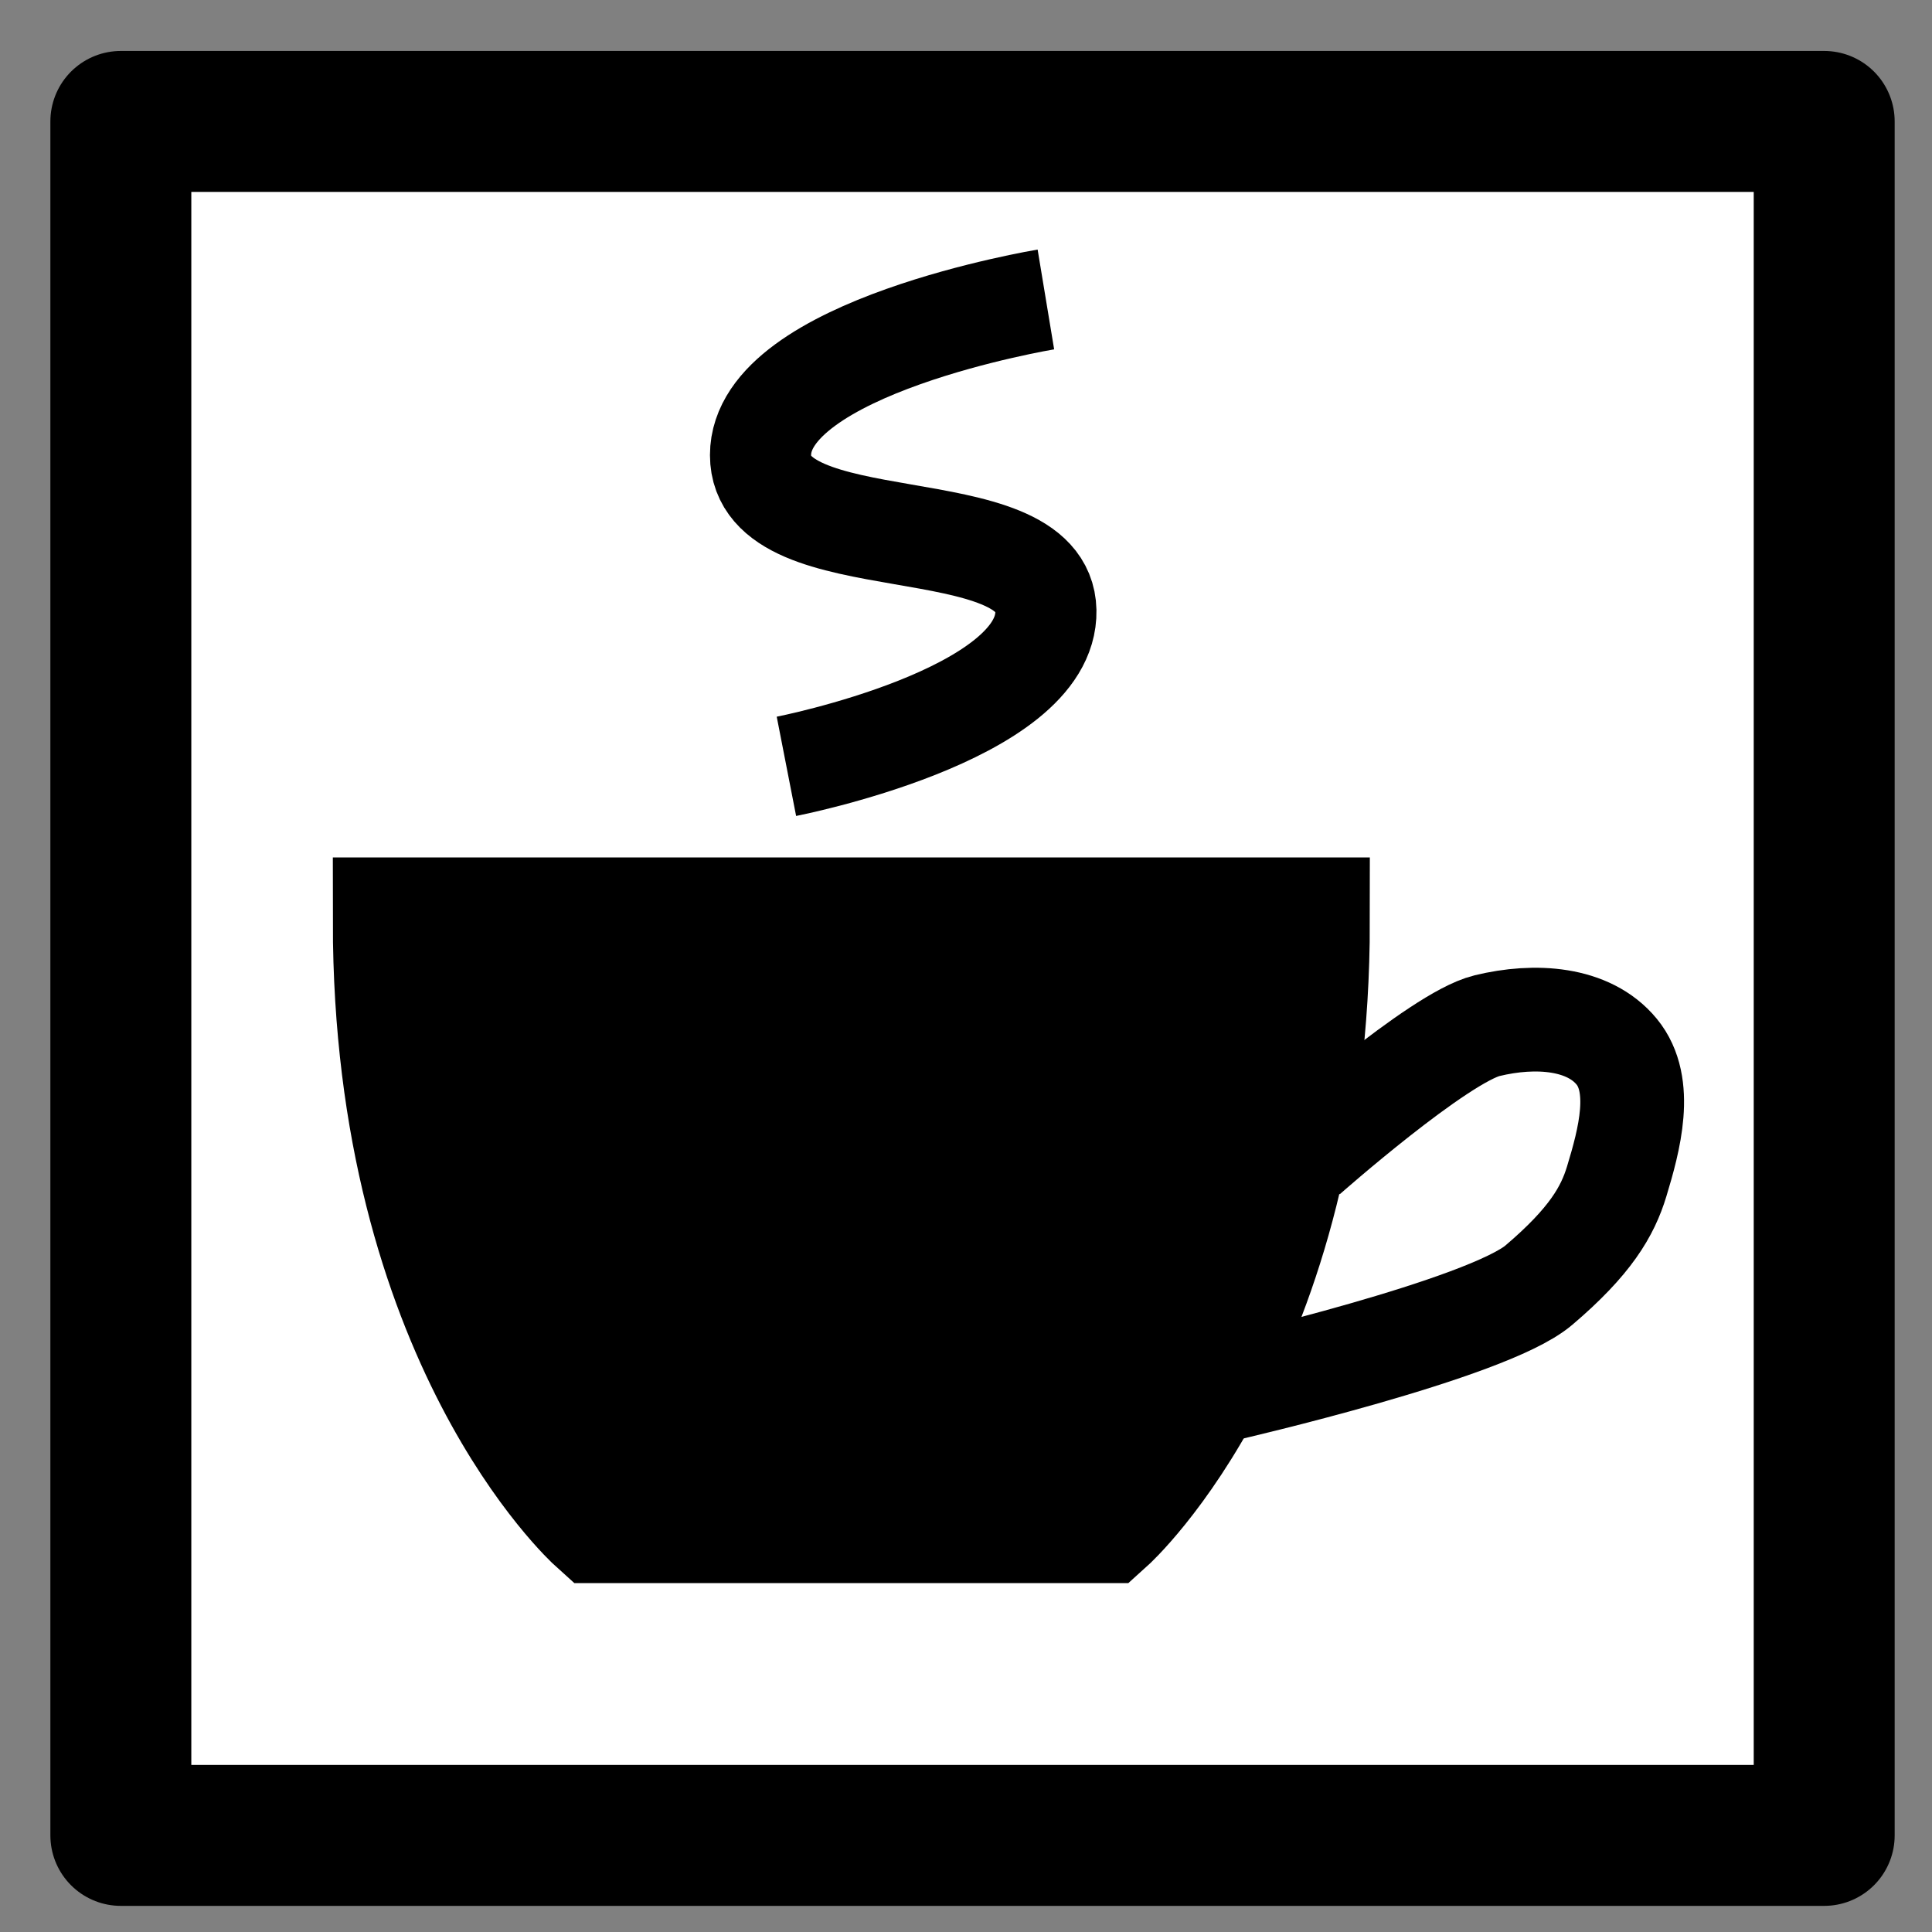
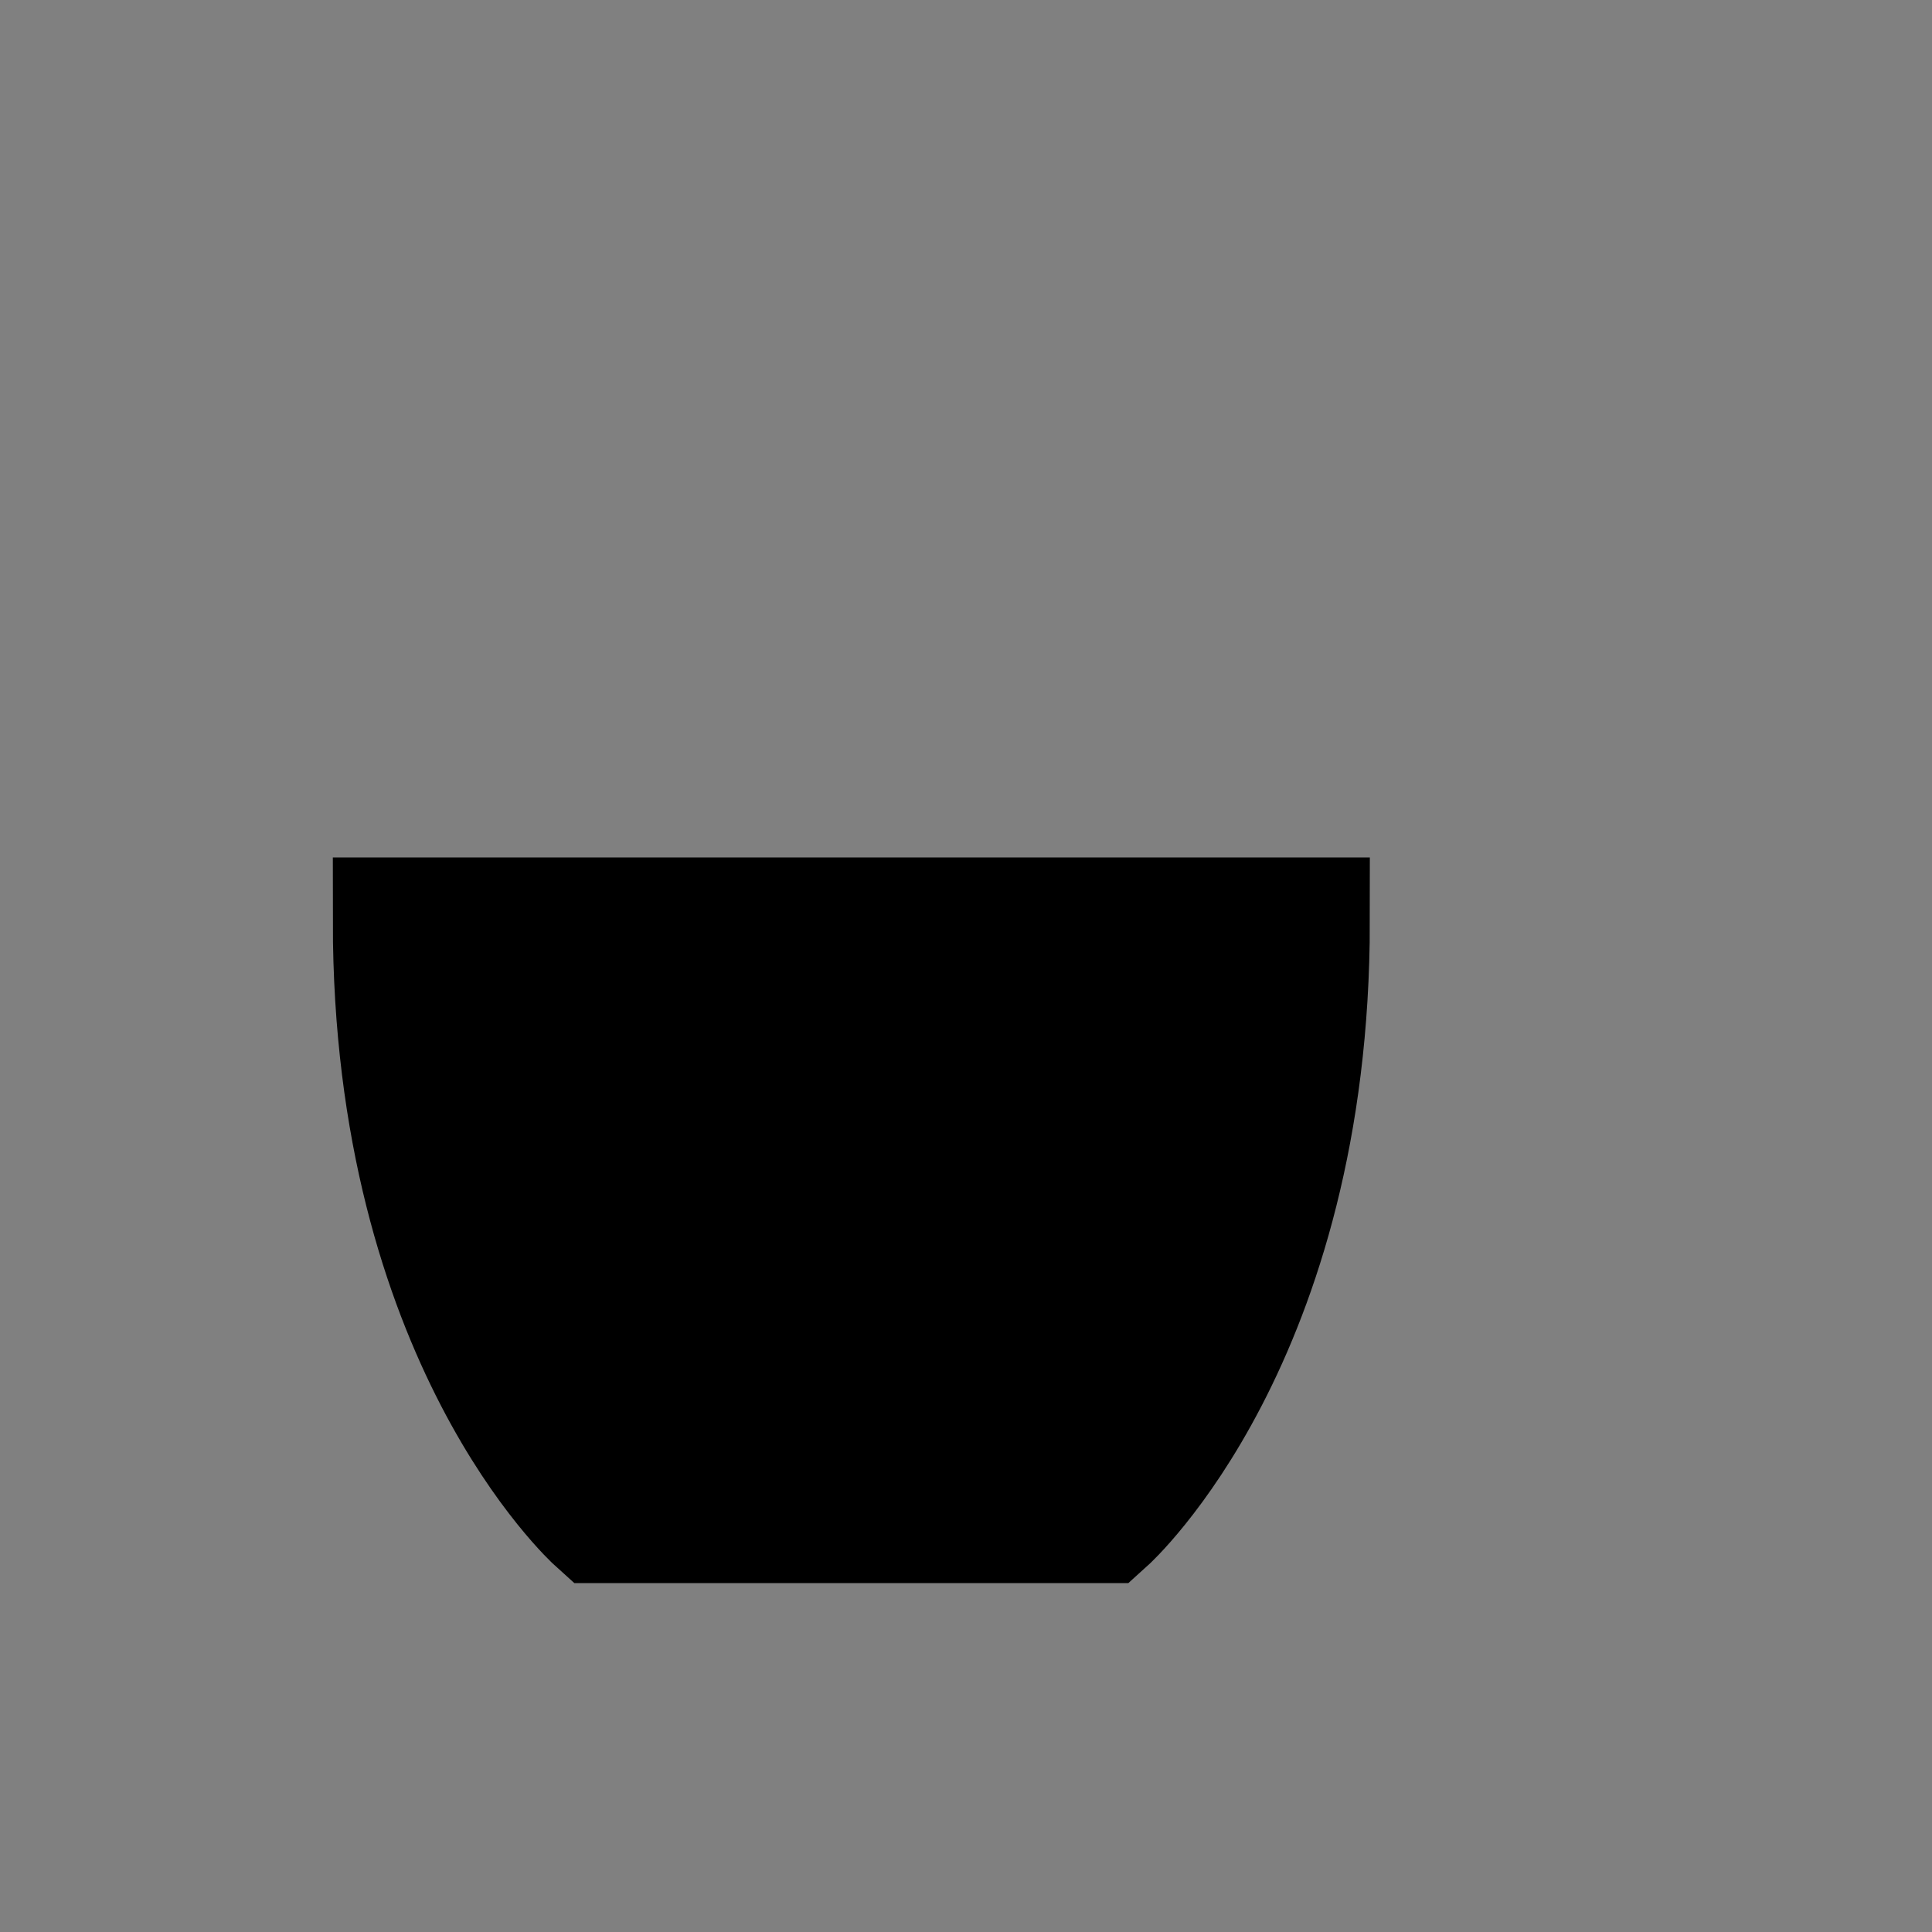
<svg xmlns="http://www.w3.org/2000/svg" xmlns:ns1="http://sodipodi.sourceforge.net/DTD/sodipodi-0.dtd" xmlns:ns2="http://www.inkscape.org/namespaces/inkscape" version="1.0" x="0" y="0" width="20" height="20" id="svg644" xml:space="preserve" ns1:version="0.32" ns2:version="0.48.5 r10040" ns1:docname="BGM_Cafe.svg" ns2:export-filename="C:\mapping\BG_Mountains\TYP\bgm_mapnik\symbols\BGM_Muzei.png" ns2:export-xdpi="19.688551" ns2:export-ydpi="19.688551">
  <rect width="100%" height="100%" fill="#808080" stroke="none" />
  <defs id="defs5" />
  <ns1:namedview ns2:window-height="706" ns2:window-width="1366" ns2:pageshadow="2" ns2:pageopacity="0.0" borderopacity="1.0" bordercolor="#666666" pagecolor="#ffffff" id="base" ns2:zoom="12.453581" ns2:cx="16.840434" ns2:cy="13.984161" ns2:window-x="-8" ns2:window-y="-8" ns2:current-layer="svg644" showgrid="true" ns2:window-maximized="1" showguides="true" ns2:guide-bbox="true">
    <ns2:grid type="xygrid" id="grid5321" empspacing="5" visible="true" enabled="true" snapvisiblegridlinesonly="true" />
  </ns1:namedview>
-   <rect style="fill:#ffffff;fill-opacity:1;stroke:#000000;stroke-width:1.459;stroke-linecap:round;stroke-linejoin:round;stroke-miterlimit:4;stroke-opacity:1;stroke-dasharray:none" id="rect5580" width="17.633" height="17.743" x="1.251" y="1.257" ry="0" />
  <path style="fill:#000000;stroke:#000000;stroke-width:1.335;stroke-linecap:butt;stroke-linejoin:miter;stroke-miterlimit:4;stroke-opacity:1;stroke-dasharray:none" d="m 4.113,9.544 c 0,4.297 2.089,6.177 2.089,6.177 l 5.222,0 c 0,0 2.089,-1.88 2.089,-6.177 -4.178,0 -4.178,0 -9.4,0 z" id="path4454" ns2:connector-curvature="0" ns1:nodetypes="ccccc" />
-   <path style="fill:none;stroke:#000000;stroke-width:1.074;stroke-linecap:butt;stroke-linejoin:miter;stroke-miterlimit:4;stroke-opacity:1;stroke-dasharray:none" d="m 13.513,11.961 c 0,0 1.38,-1.221 1.88,-1.343 0.5,-0.122 1.053,-0.084 1.343,0.269 0.284,0.346 0.13,0.914 0,1.343 -0.094,0.309 -0.271,0.619 -0.806,1.074 -0.535,0.455 -3.223,1.074 -3.223,1.074" id="path4456" ns2:connector-curvature="0" ns1:nodetypes="czsszc" />
-   <path style="fill:none;stroke:#000000;stroke-width:1.047;stroke-linecap:butt;stroke-linejoin:miter;stroke-miterlimit:4;stroke-opacity:1;stroke-dasharray:none" d="m 8.141,7.933 c 0,0 2.708,-0.529 2.686,-1.611 -0.022,-1.083 -2.954,-0.49 -2.954,-1.611 0,-1.122 2.954,-1.611 2.954,-1.611" id="path4458" ns2:connector-curvature="0" ns1:nodetypes="czzc" />
</svg>